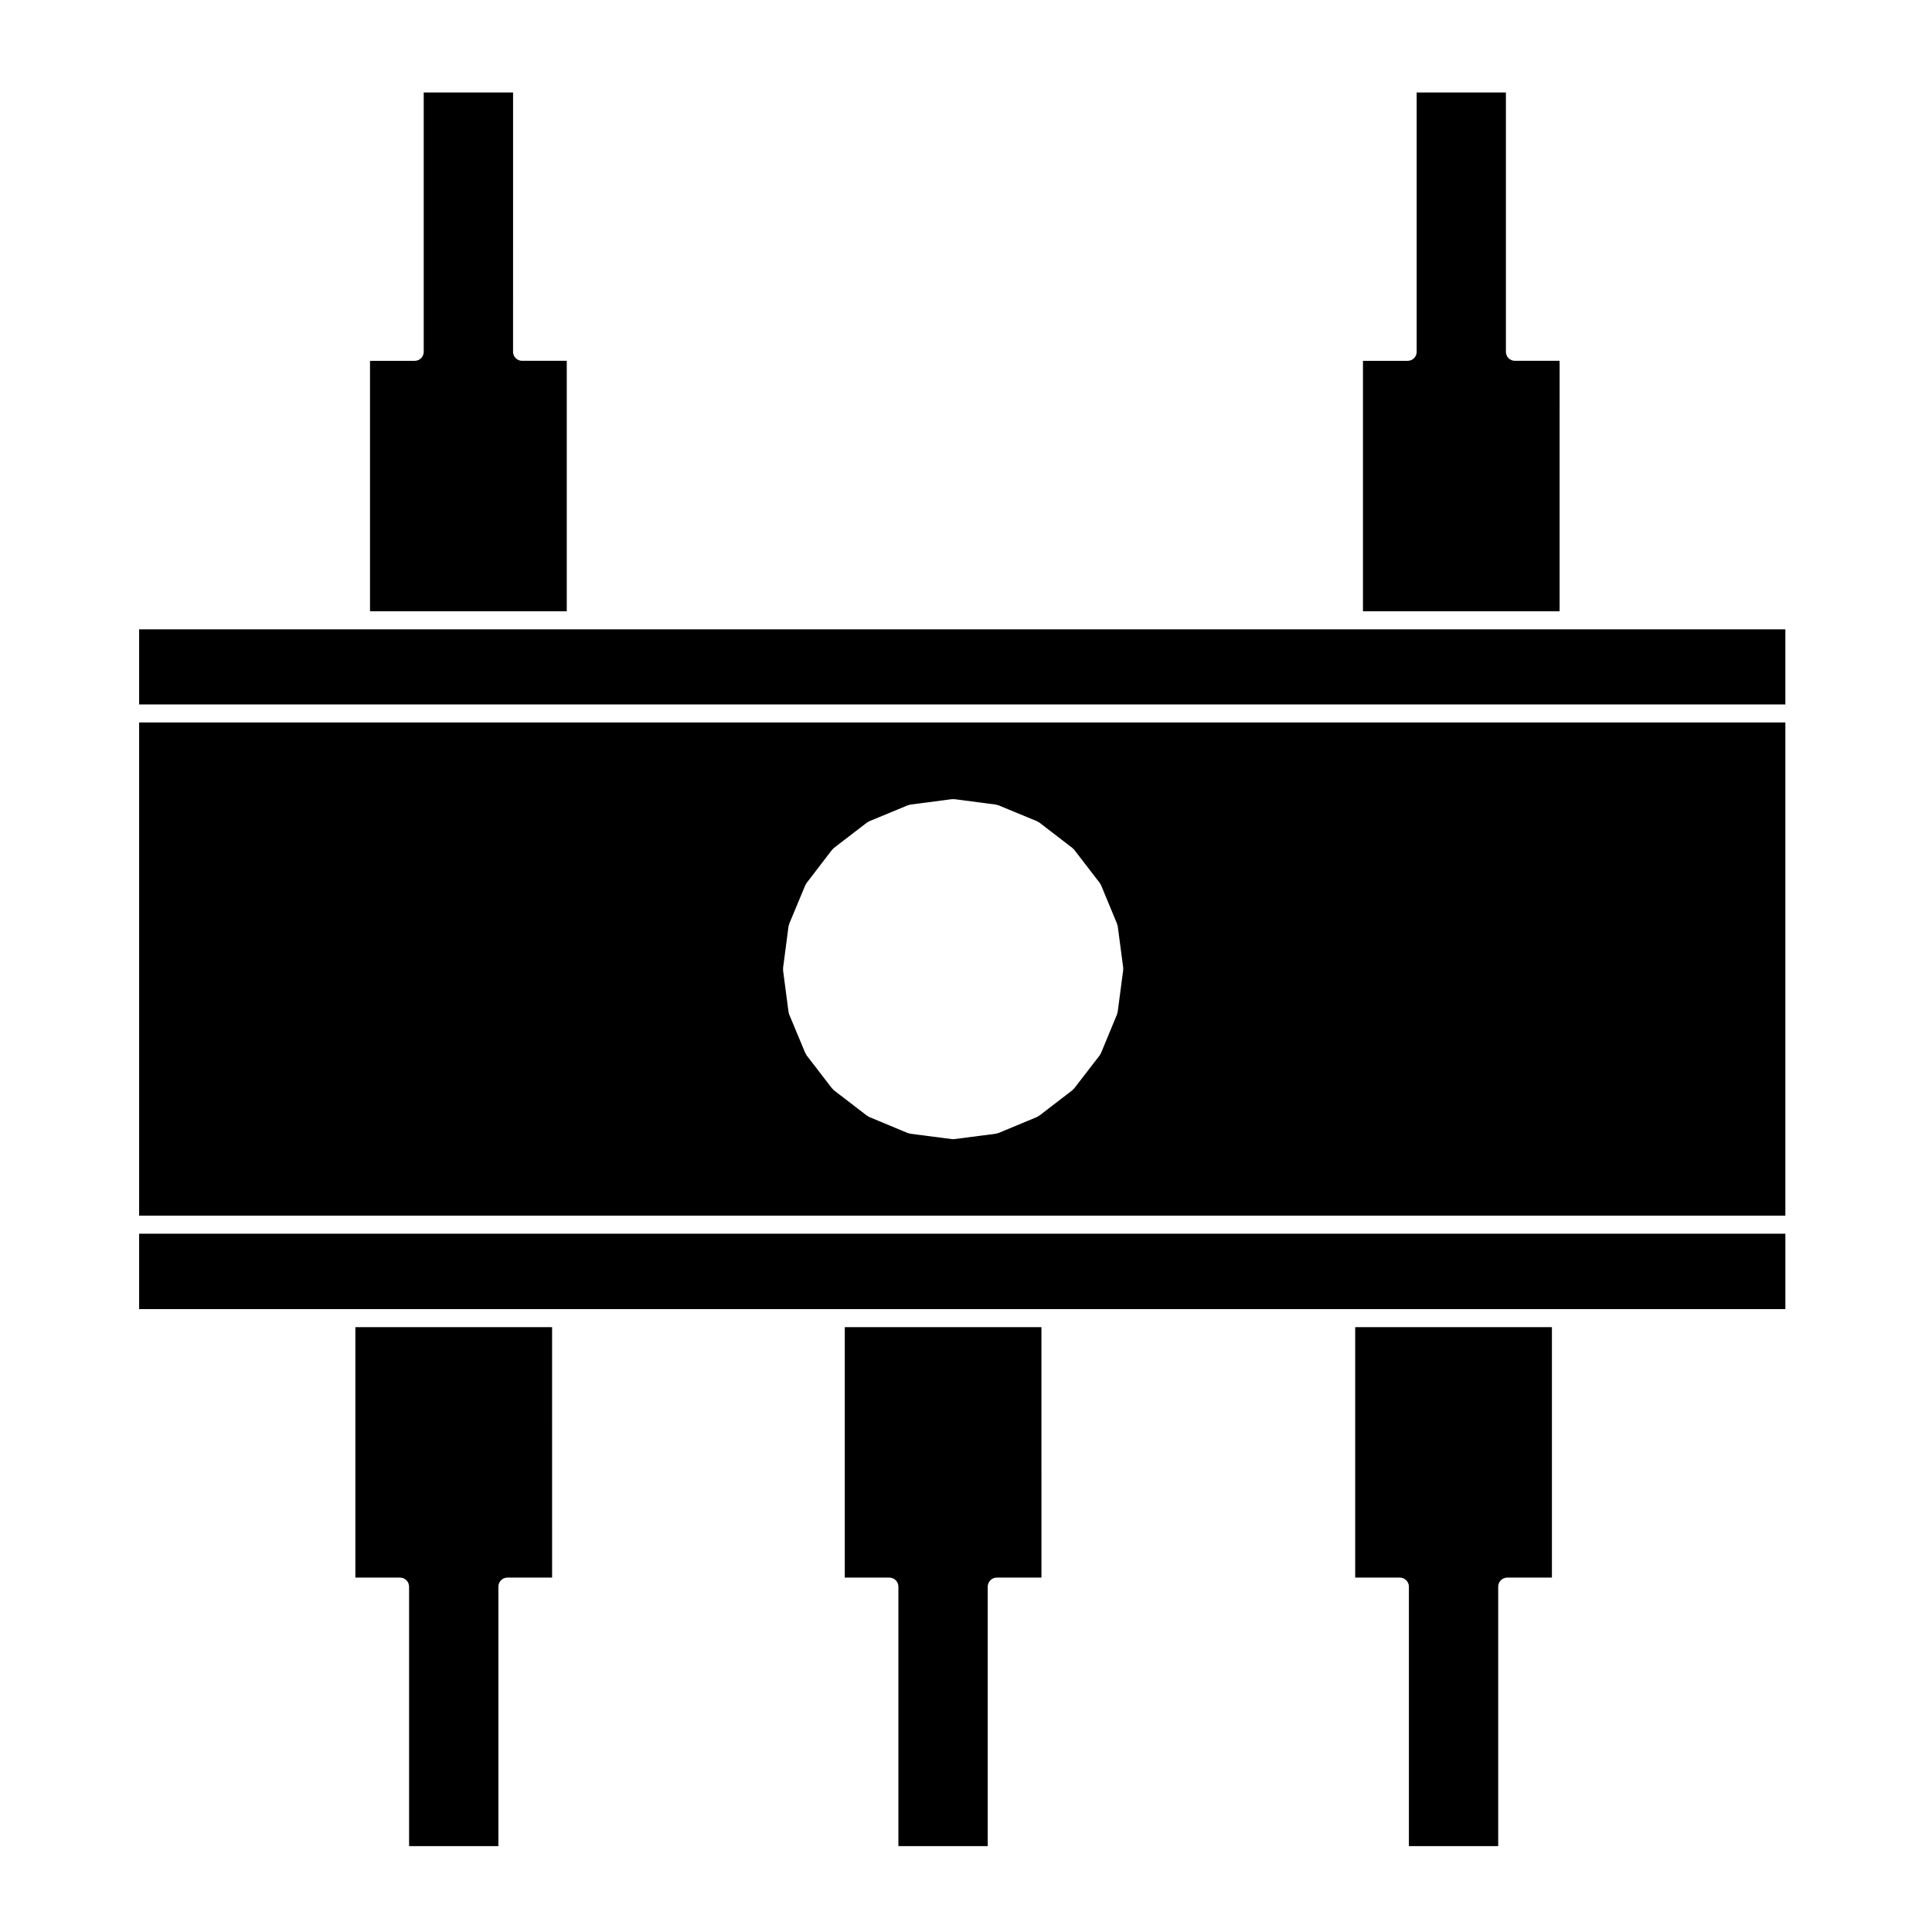
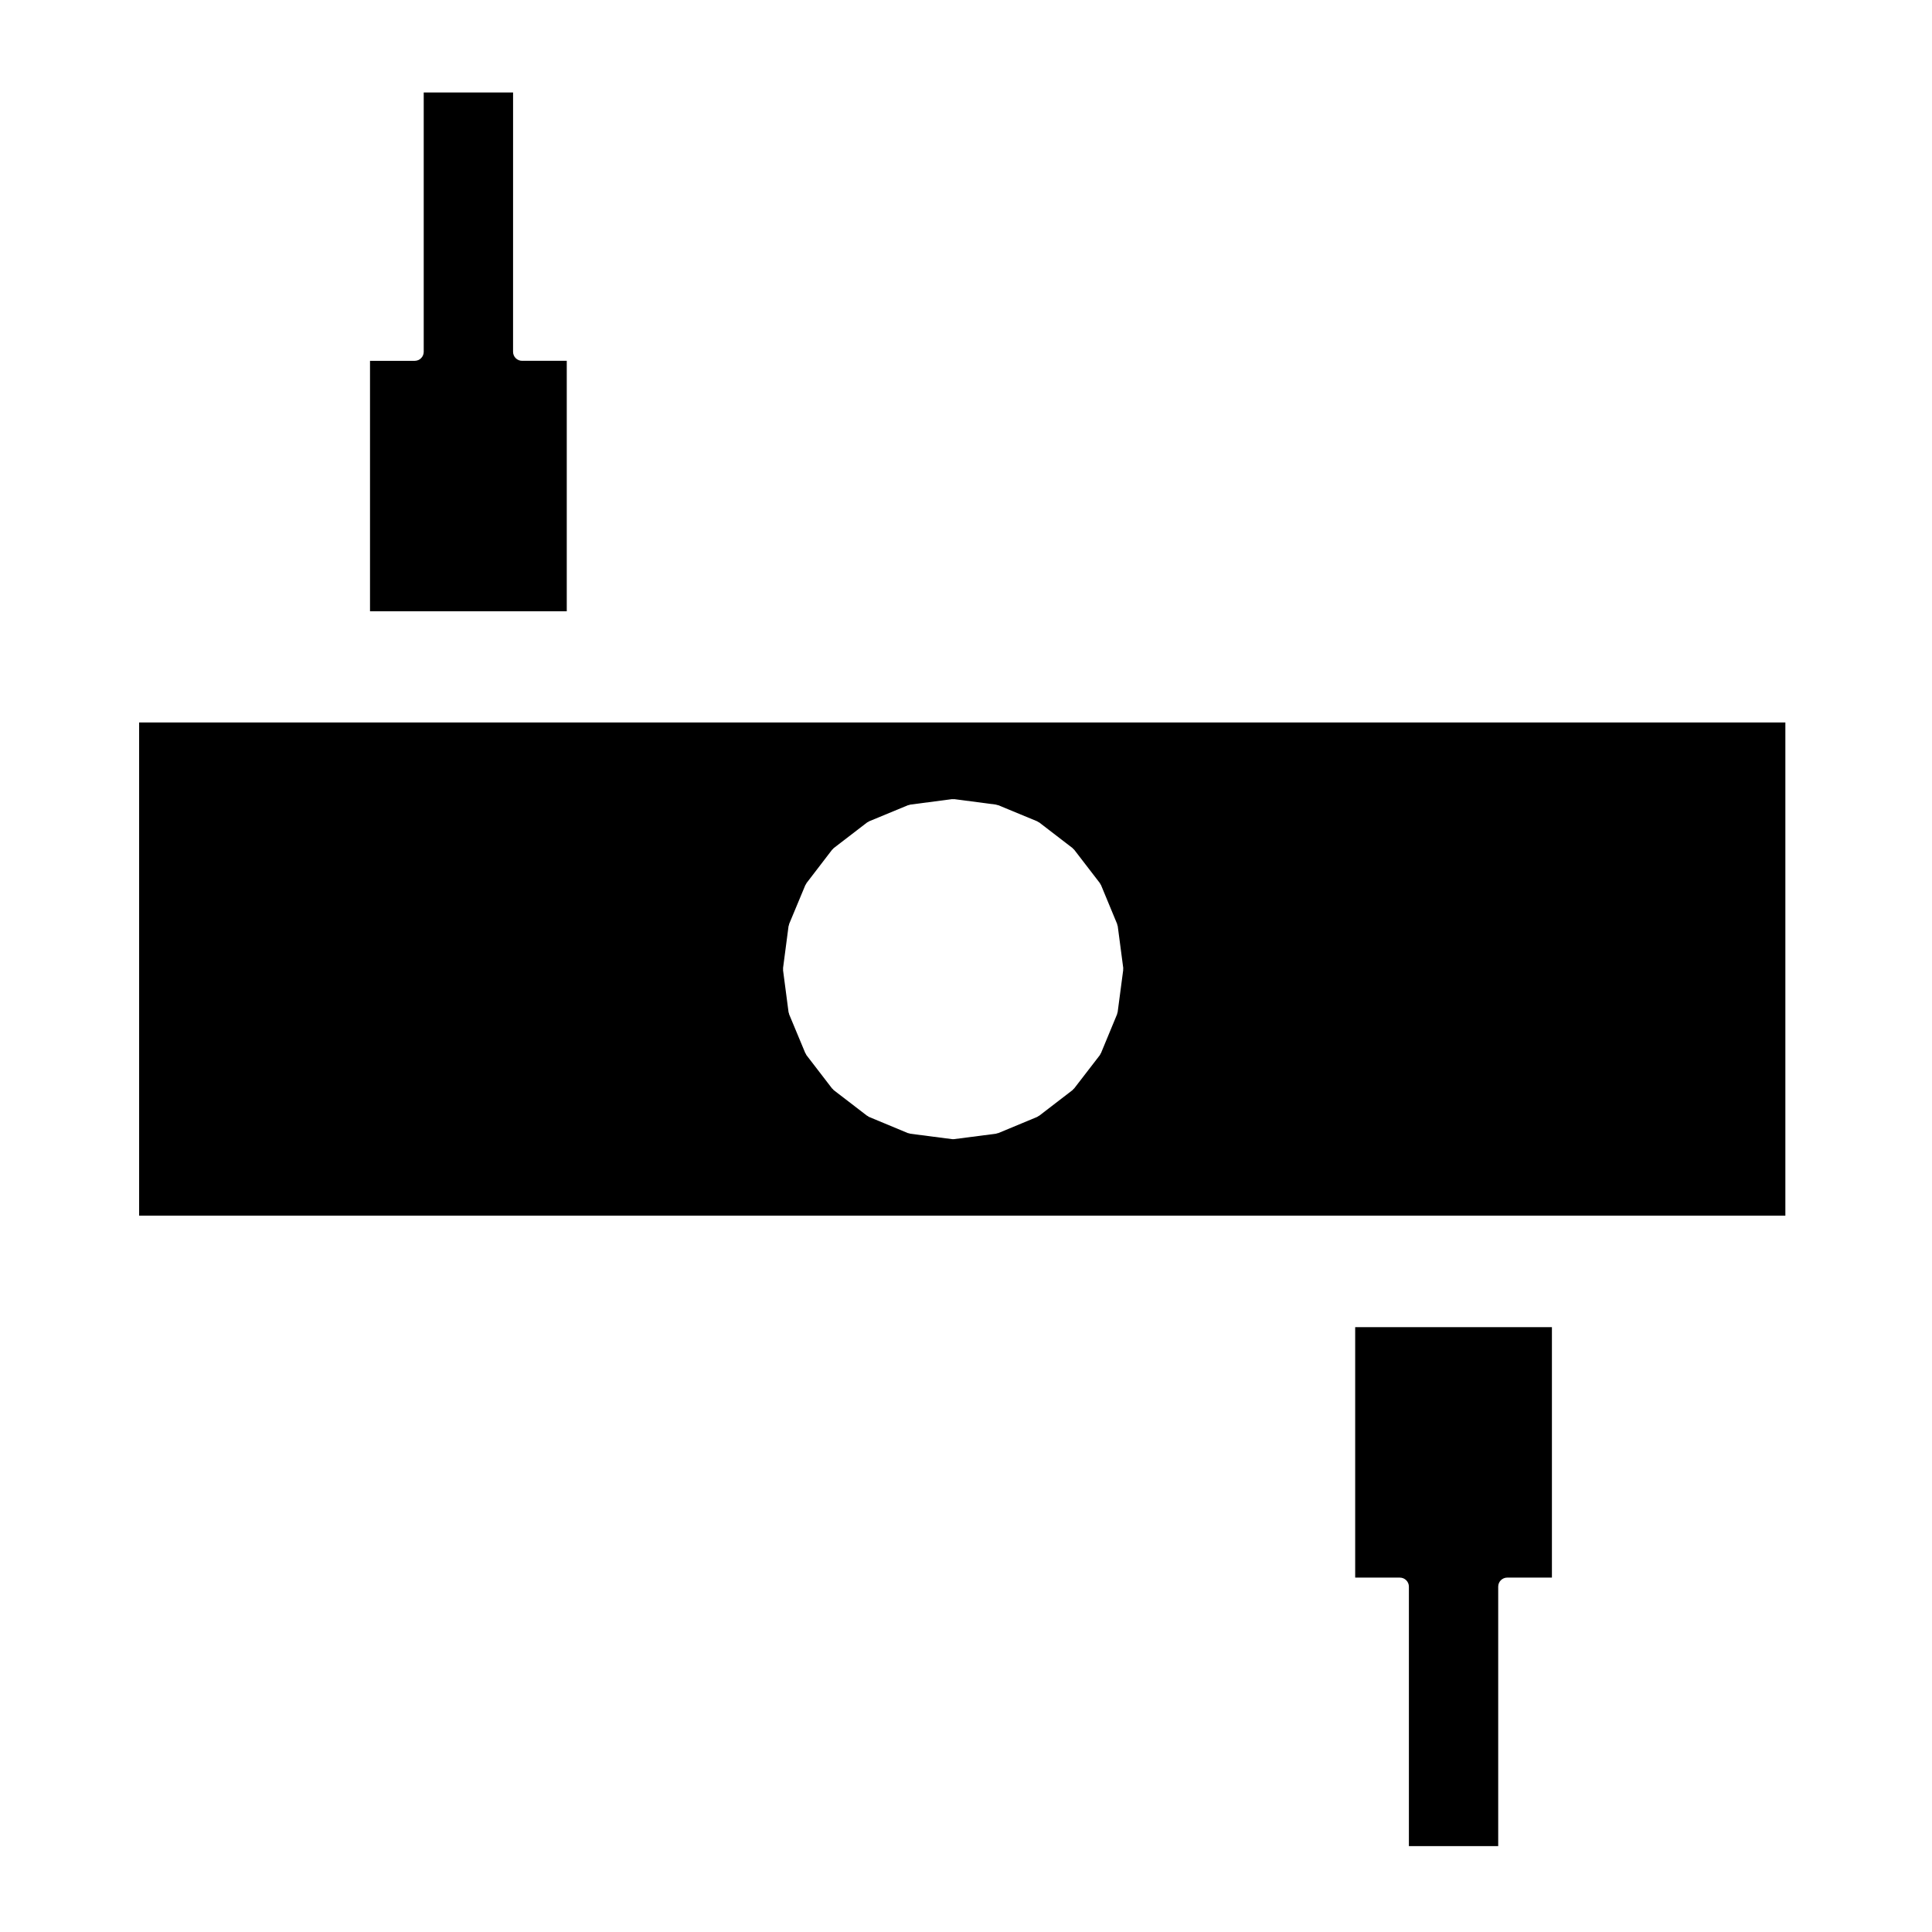
<svg xmlns="http://www.w3.org/2000/svg" fill="#000000" width="800px" height="800px" version="1.1" viewBox="144 144 512 512">
  <g>
    <path d="m617.14 335.46h-436.27v130.7h436.27zm-175.49 65.684-1.457 11.047c-0.02 0.121-0.082 0.23-0.109 0.348-0.023 0.086-0.016 0.168-0.051 0.258l-4.262 10.293c-0.02 0.059-0.09 0.082-0.109 0.137-0.07 0.137-0.105 0.281-0.195 0.402l-6.797 8.816c-0.055 0.07-0.133 0.102-0.191 0.156-0.09 0.09-0.141 0.207-0.246 0.289l-8.836 6.793c-0.047 0.031-0.105 0.02-0.152 0.051-0.125 0.09-0.238 0.203-0.387 0.266l-10.293 4.281c-0.105 0.039-0.211 0.039-0.316 0.059-0.105 0.031-0.188 0.09-0.297 0.105l-11.047 1.43c-0.105 0.012-0.203 0.02-0.297 0.02h-0.008l-0.02 0.004h-0.004c-0.102 0-0.195-0.012-0.301-0.02l-11.059-1.43c-0.105-0.016-0.195-0.074-0.301-0.105-0.102-0.031-0.207-0.02-0.312-0.059l-10.289-4.281c-0.152-0.066-0.258-0.176-0.387-0.266-0.051-0.031-0.105-0.02-0.145-0.051l-8.844-6.793c-0.105-0.082-0.156-0.195-0.242-0.289-0.066-0.059-0.141-0.09-0.195-0.156l-6.777-8.816c-0.098-0.121-0.121-0.266-0.191-0.395-0.023-0.059-0.098-0.09-0.117-0.145l-4.289-10.293c-0.035-0.09-0.023-0.176-0.051-0.266-0.035-0.117-0.102-0.215-0.109-0.336l-1.449-11.047c-0.016-0.109 0.02-0.211 0.02-0.316 0-0.105-0.035-0.203-0.02-0.309l1.449-11.059c0.016-0.109 0.074-0.195 0.105-0.297 0.031-0.105 0.02-0.211 0.059-0.312l4.289-10.289c0.047-0.105 0.125-0.18 0.188-0.277 0.047-0.086 0.066-0.18 0.121-0.258l6.777-8.836c0.066-0.086 0.156-0.125 0.227-0.203 0.082-0.082 0.121-0.176 0.211-0.242l8.844-6.793c0.09-0.07 0.191-0.09 0.289-0.141 0.098-0.051 0.156-0.133 0.258-0.172l10.289-4.258c0.105-0.039 0.207-0.031 0.301-0.055 0.105-0.031 0.191-0.09 0.301-0.105l11.059-1.449c0.105-0.016 0.211 0.02 0.312 0.02 0.102 0 0.203-0.035 0.312-0.02l11.047 1.449c0.105 0.016 0.191 0.074 0.297 0.102 0.105 0.023 0.207 0.016 0.312 0.059l10.293 4.258c0.102 0.039 0.172 0.121 0.262 0.176 0.098 0.051 0.195 0.07 0.289 0.137l8.836 6.793c0.086 0.07 0.133 0.168 0.207 0.238 0.074 0.07 0.168 0.117 0.23 0.203l6.797 8.836c0.066 0.086 0.086 0.191 0.137 0.281s0.133 0.156 0.172 0.258l4.262 10.289c0.039 0.102 0.035 0.207 0.059 0.312 0.031 0.102 0.09 0.188 0.105 0.297l1.457 11.059c0.012 0.105-0.023 0.207-0.023 0.312-0.008 0.098 0.012 0.191 0.004 0.305z" />
-     <path d="m557.32 239.62h-11.844c-1.324 0-2.398-1.066-2.398-2.394v-68.723h-23.645v68.727c0 1.324-1.066 2.394-2.394 2.394h-11.84v66.371h52.113l0.004-66.375z" />
-     <path d="m405.76 633.24v-68.762c0-1.324 1.074-2.398 2.398-2.398h11.836l-0.004-66.367h-52.113v66.371h11.809c1.324 0 2.398 1.074 2.398 2.398v68.754z" />
-     <path d="m276.08 633.24v-68.762c0-1.324 1.066-2.398 2.394-2.398h11.84l-0.004-66.367h-52.133v66.371h11.836c1.324 0 2.398 1.074 2.398 2.398v68.754z" />
    <path d="m294.2 239.62h-11.84c-1.32 0-2.394-1.066-2.394-2.394l0.004-68.723h-23.68v68.727c0 1.324-1.066 2.394-2.394 2.394h-11.84v66.371h52.141v-66.375z" />
    <path d="m541.04 633.24v-68.762c0-1.324 1.074-2.398 2.398-2.398h11.836v-66.367h-52.137v66.371h11.836c1.324 0 2.398 1.074 2.398 2.398v68.754z" />
-     <path d="m617.14 310.78h-436.27v19.902h436.27z" />
-     <path d="m292.71 490.93h324.43v-19.984h-436.27v19.984z" />
  </g>
</svg>